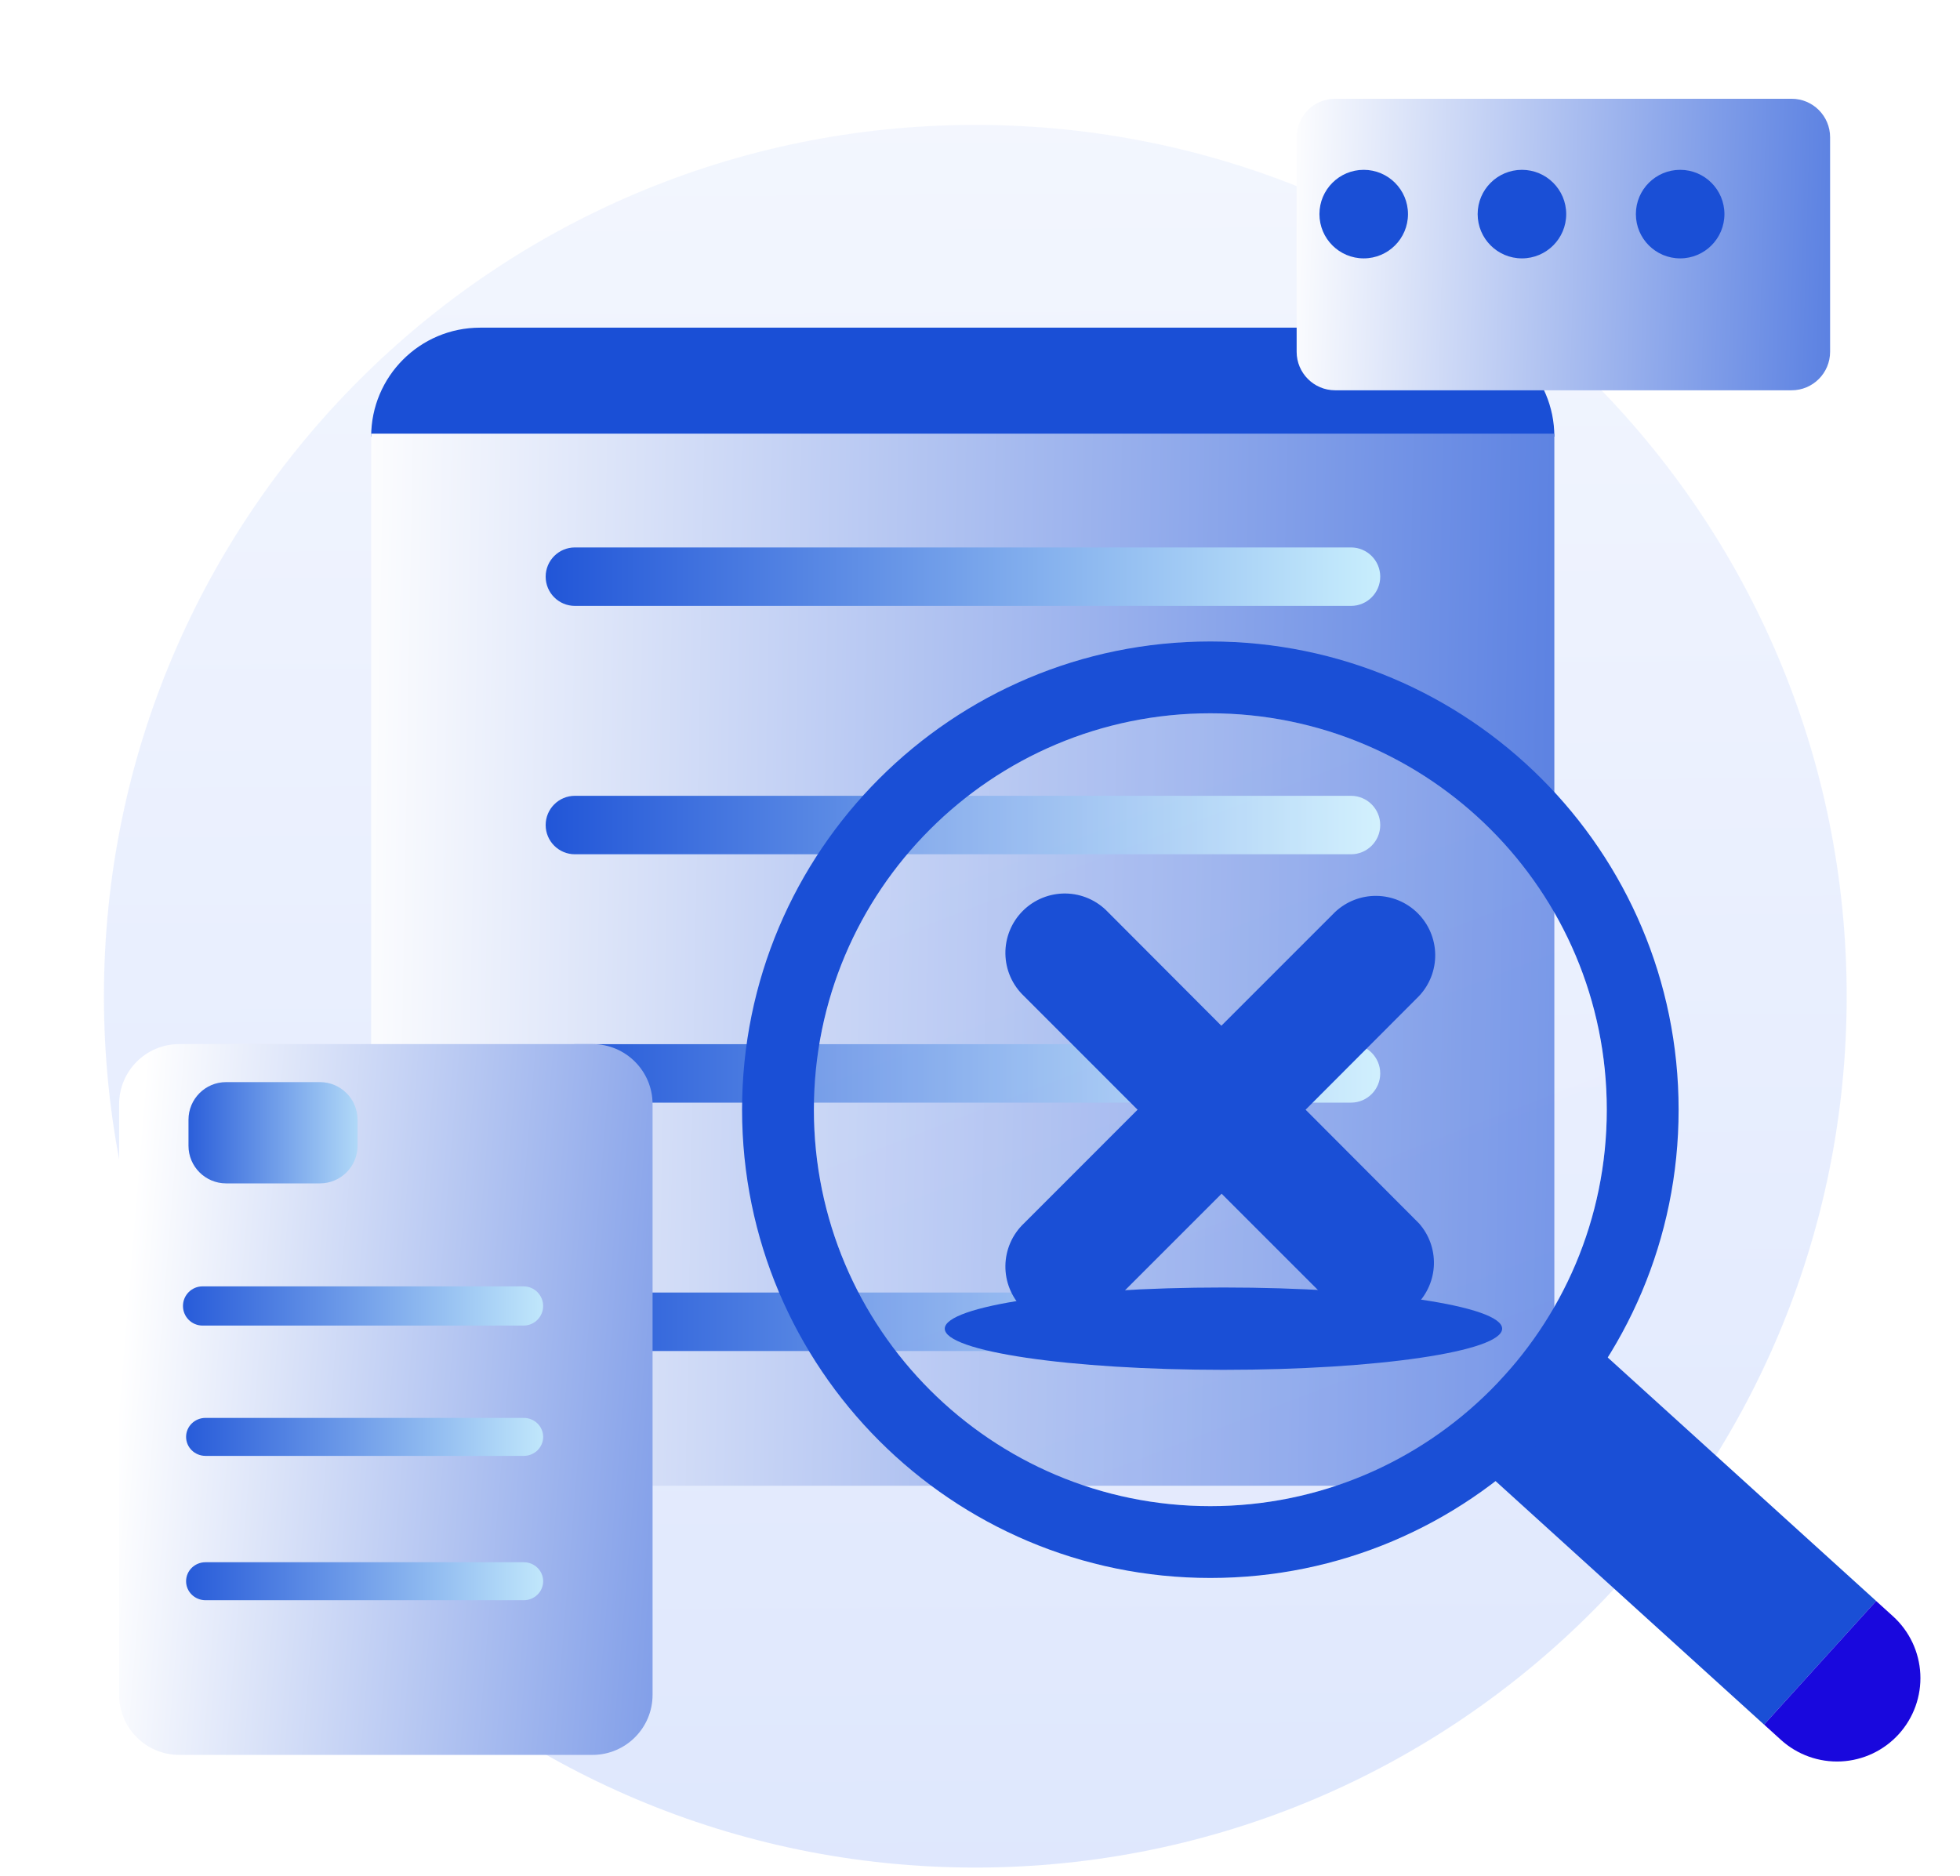
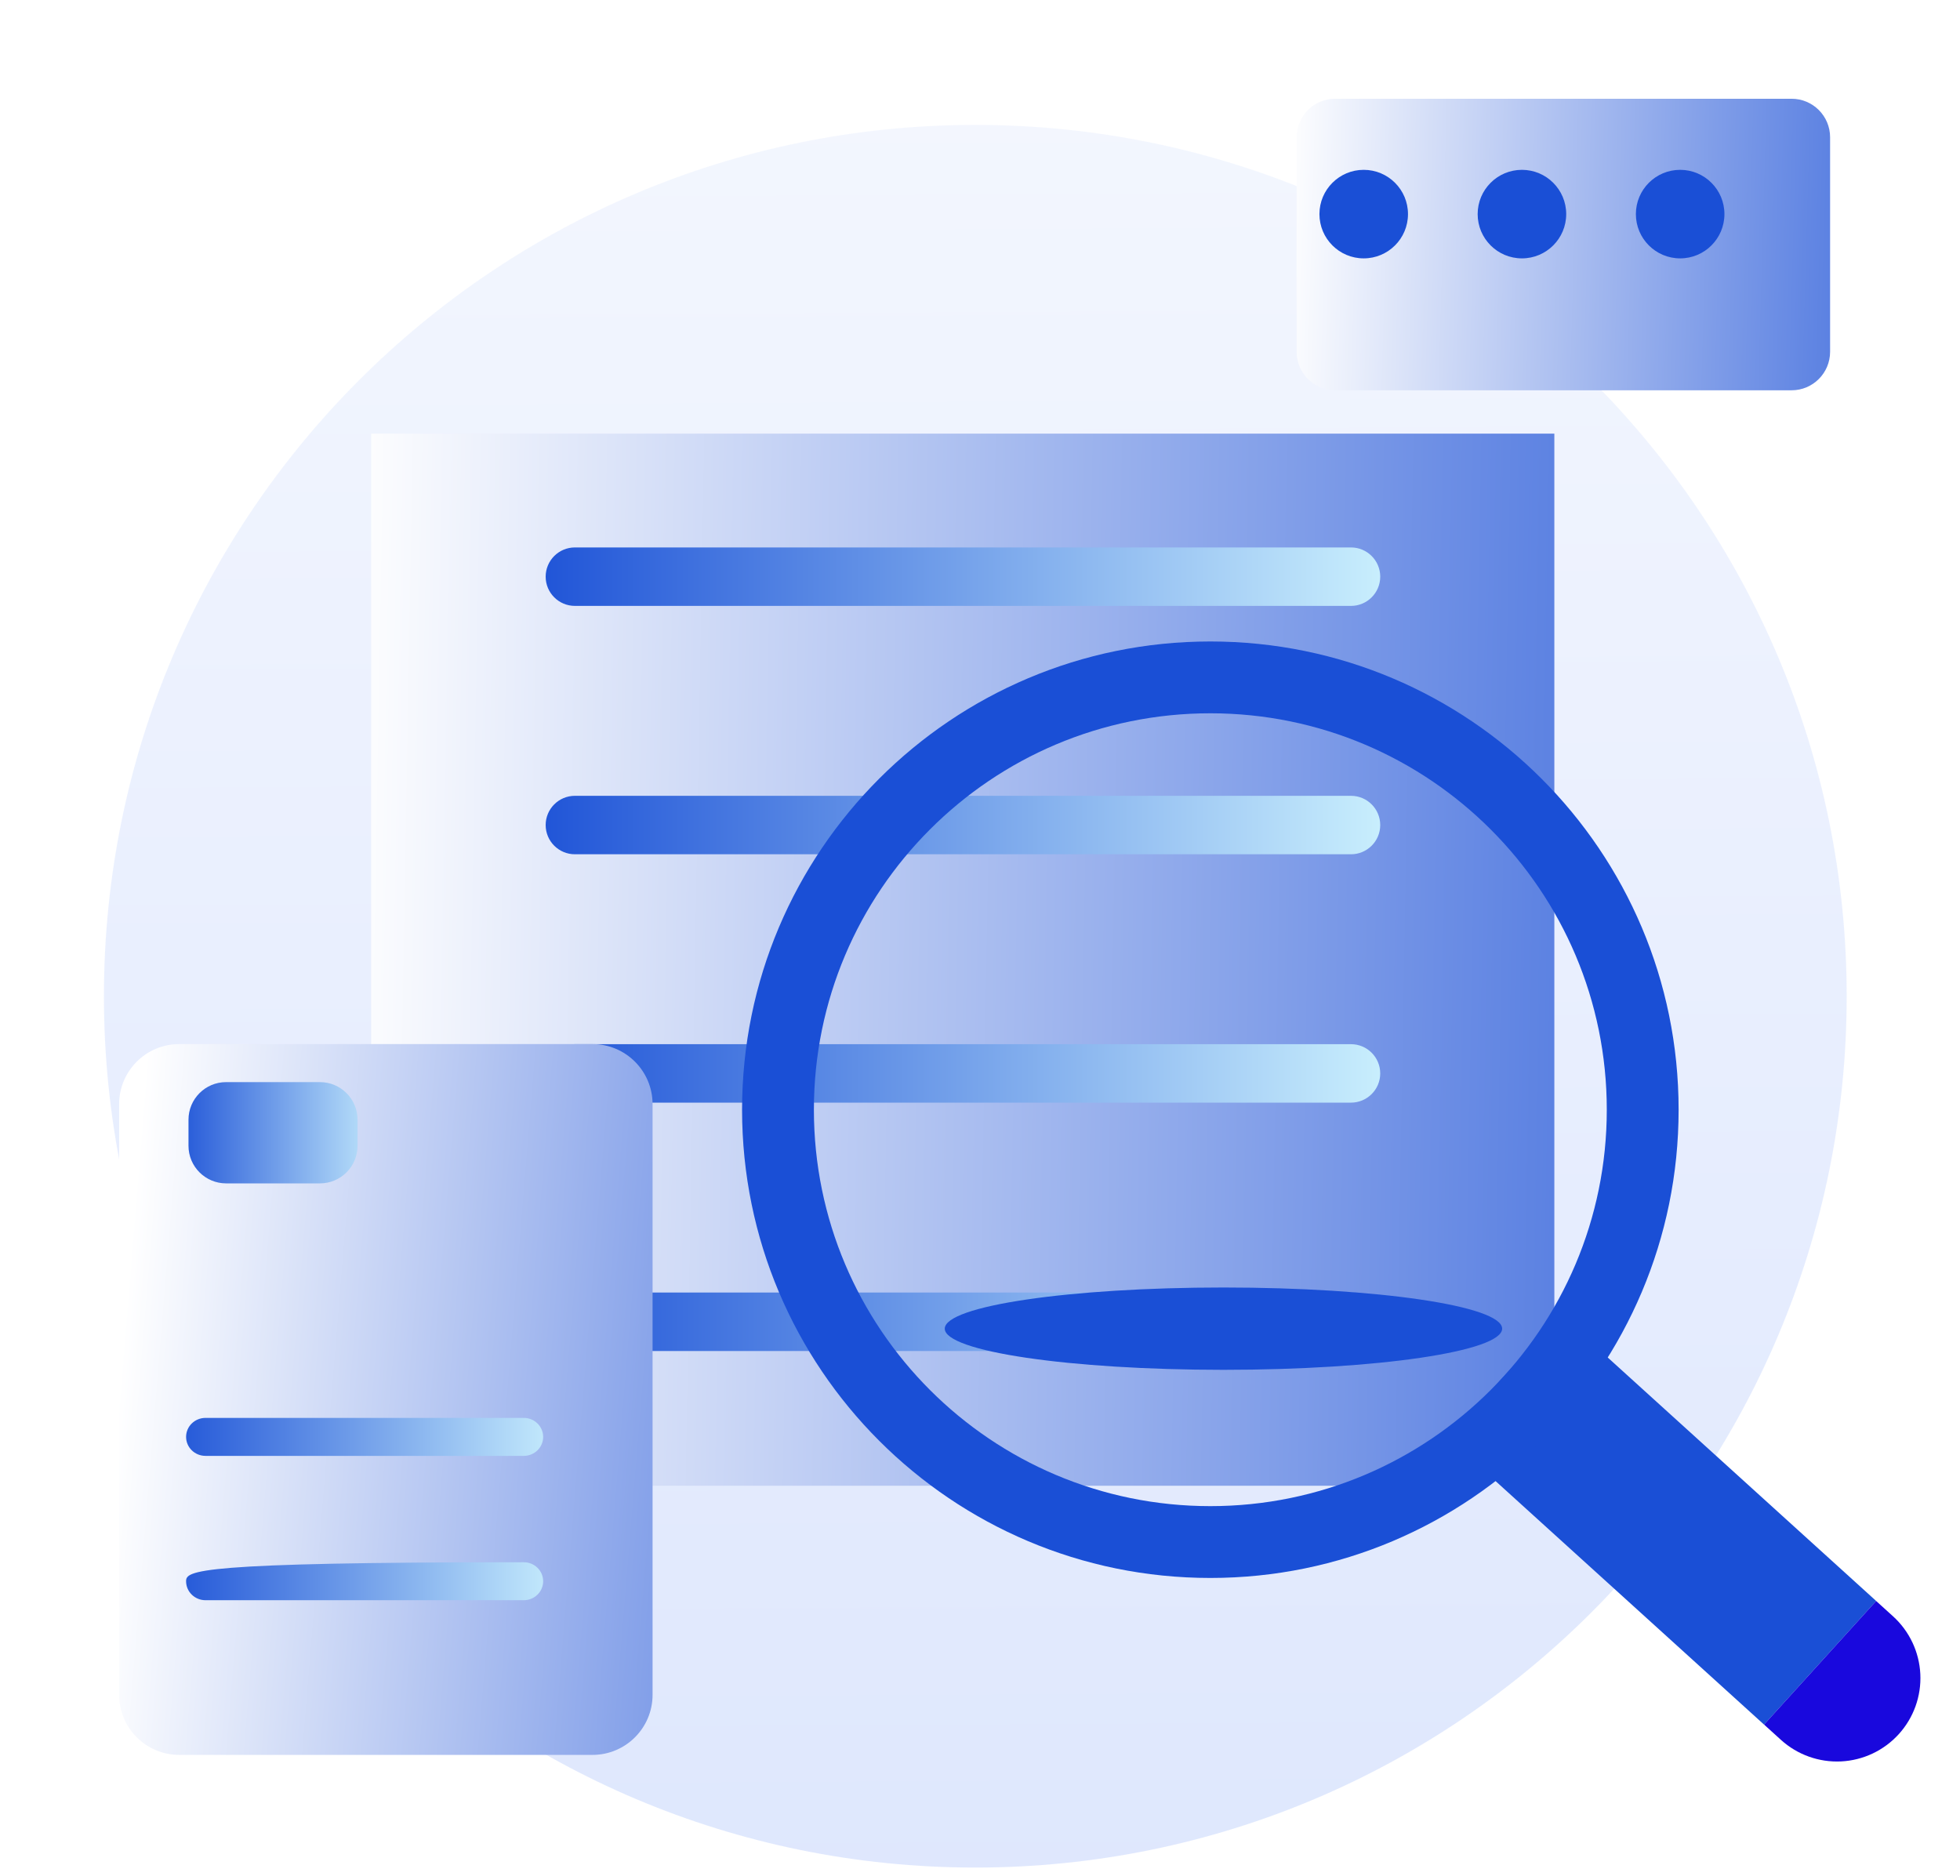
<svg xmlns="http://www.w3.org/2000/svg" width="258" height="247" viewBox="0 0 258 247" fill="none">
  <path opacity="0.5" d="M128.382 245.846C191.729 245.846 243.083 194.492 243.083 131.145C243.083 67.797 191.729 16.444 128.382 16.444C65.034 16.444 13.681 67.797 13.681 131.145C13.681 194.492 65.034 245.846 128.382 245.846Z" fill="url(#paint0_linear_4741_25914)" />
-   <path d="M190.263 43.134H63.198C55.278 43.134 48.857 49.554 48.857 57.475H204.603C204.603 49.554 198.183 43.134 190.263 43.134Z" fill="#1A4FD6" />
  <path d="M48.857 57.083H204.603V175.701C204.603 180.975 202.508 186.033 198.779 189.762C195.05 193.491 189.992 195.586 184.718 195.586H68.743C63.469 195.586 58.411 193.491 54.682 189.762C50.953 186.033 48.857 180.975 48.857 175.701V57.083Z" fill="url(#paint1_linear_4741_25914)" />
  <path d="M177.831 72.065H75.679C73.552 72.065 71.827 73.788 71.827 75.913C71.827 78.038 73.552 79.761 75.679 79.761H177.831C179.958 79.761 181.683 78.038 181.683 75.913C181.683 73.788 179.958 72.065 177.831 72.065Z" fill="url(#paint2_linear_4741_25914)" />
  <path d="M177.831 104.761H75.679C73.552 104.761 71.827 106.484 71.827 108.609C71.827 110.734 73.552 112.457 75.679 112.457H177.831C179.958 112.457 181.683 110.734 181.683 108.609C181.683 106.484 179.958 104.761 177.831 104.761Z" fill="url(#paint3_linear_4741_25914)" />
  <path d="M177.831 137.456H75.679C73.552 137.456 71.827 139.179 71.827 141.304C71.827 143.429 73.552 145.152 75.679 145.152H177.831C179.958 145.152 181.683 143.429 181.683 141.304C181.683 139.179 179.958 137.456 177.831 137.456Z" fill="url(#paint4_linear_4741_25914)" />
  <path d="M177.831 170.152H75.679C73.552 170.152 71.827 171.875 71.827 174C71.827 176.125 73.552 177.847 75.679 177.847H177.831C179.958 177.847 181.683 176.125 181.683 174C181.683 171.875 179.958 170.152 177.831 170.152Z" fill="url(#paint5_linear_4741_25914)" />
  <g filter="url(#filter0_d_4741_25914)">
    <path d="M74.987 130.444H20.593C16.223 130.444 12.681 133.986 12.681 138.356V216.104C12.681 220.474 16.223 224.016 20.593 224.016H74.987C79.357 224.016 82.9 220.474 82.9 216.104V138.356C82.9 133.986 79.357 130.444 74.987 130.444Z" fill="url(#paint6_linear_4741_25914)" />
  </g>
  <g filter="url(#filter1_d_4741_25914)">
    <path d="M229.83 9H169.75C166.95 9 164.681 11.27 164.681 14.069V42.309C164.681 45.108 166.95 47.378 169.75 47.378H229.83C232.63 47.378 234.9 45.108 234.9 42.309V14.069C234.9 11.27 232.63 9 229.83 9Z" fill="url(#paint7_linear_4741_25914)" />
  </g>
-   <path d="M68.917 169.338H26.662C25.239 169.338 24.086 170.492 24.086 171.915V171.923C24.086 173.346 25.239 174.499 26.662 174.499H68.917C70.34 174.499 71.493 173.346 71.493 171.923V171.915C71.493 170.492 70.34 169.338 68.917 169.338Z" fill="url(#paint8_linear_4741_25914)" />
-   <path d="M68.942 205.653H27.05C25.64 205.653 24.496 206.771 24.496 208.149V208.157C24.496 209.536 25.64 210.653 27.05 210.653H68.942C70.353 210.653 71.496 209.536 71.496 208.157V208.149C71.496 206.771 70.353 205.653 68.942 205.653Z" fill="url(#paint9_linear_4741_25914)" />
+   <path d="M68.942 205.653C25.64 205.653 24.496 206.771 24.496 208.149V208.157C24.496 209.536 25.64 210.653 27.05 210.653H68.942C70.353 210.653 71.496 209.536 71.496 208.157V208.149C71.496 206.771 70.353 205.653 68.942 205.653Z" fill="url(#paint9_linear_4741_25914)" />
  <path d="M68.942 186.653H27.05C25.64 186.653 24.496 187.771 24.496 189.149V189.157C24.496 190.536 25.64 191.653 27.05 191.653H68.942C70.353 191.653 71.496 190.536 71.496 189.157V189.149C71.496 187.771 70.353 186.653 68.942 186.653Z" fill="url(#paint10_linear_4741_25914)" />
  <path d="M42.113 142.45H29.765C27.03 142.45 24.812 144.667 24.812 147.402V150.829C24.812 153.564 27.03 155.781 29.765 155.781H42.113C44.848 155.781 47.066 153.564 47.066 150.829V147.402C47.066 144.667 44.848 142.45 42.113 142.45Z" fill="url(#paint11_linear_4741_25914)" />
  <path d="M179.509 34.013C182.727 34.013 185.337 31.403 185.337 28.185C185.337 24.966 182.727 22.357 179.509 22.357C176.29 22.357 173.681 24.966 173.681 28.185C173.681 31.403 176.29 34.013 179.509 34.013Z" fill="#1A4FD6" />
  <path d="M200.336 34.013C203.554 34.013 206.164 31.403 206.164 28.185C206.164 24.966 203.554 22.357 200.336 22.357C197.117 22.357 194.508 24.966 194.508 28.185C194.508 31.403 197.117 34.013 200.336 34.013Z" fill="#1A4FD6" />
  <path d="M221.163 34.013C224.382 34.013 226.991 31.403 226.991 28.185C226.991 24.966 224.382 22.357 221.163 22.357C217.944 22.357 215.335 24.966 215.335 28.185C215.335 31.403 217.944 34.013 221.163 34.013Z" fill="#1A4FD6" />
  <path d="M205.362 173.017L190.602 189.289L232.206 227.027L246.966 210.754L205.362 173.017Z" fill="#1A4FD6" />
  <path fill-rule="evenodd" clip-rule="evenodd" d="M220.96 146.083C220.96 180.126 193.363 207.723 159.32 207.723C125.278 207.723 97.681 180.126 97.681 146.083C97.681 112.041 125.278 84.444 159.32 84.444C193.363 84.444 220.96 112.041 220.96 146.083ZM211.505 146.083C211.505 174.904 188.141 198.268 159.32 198.268C130.499 198.268 107.135 174.904 107.135 146.083C107.135 117.262 130.499 93.898 159.32 93.898C188.141 93.898 211.505 117.262 211.505 146.083Z" fill="#1A4FD6" />
  <g filter="url(#filter2_b_4741_25914)">
-     <path d="M159.321 198.268C188.141 198.268 211.505 174.904 211.505 146.083C211.505 117.262 188.141 93.898 159.321 93.898C130.5 93.898 107.136 117.262 107.136 146.083C107.136 174.904 130.5 198.268 159.321 198.268Z" fill="url(#paint12_linear_4741_25914)" fill-opacity="0.2" />
-   </g>
-   <path d="M171.86 146.083L186.784 131.126C188.183 129.646 188.949 127.679 188.92 125.644C188.891 123.608 188.069 121.664 186.63 120.224C185.19 118.785 183.246 117.963 181.211 117.935C179.175 117.906 177.208 118.672 175.729 120.07L160.771 135.028L145.847 120.07C145.129 119.31 144.265 118.702 143.308 118.281C142.351 117.86 141.319 117.636 140.273 117.621C139.228 117.607 138.19 117.802 137.221 118.195C136.252 118.588 135.372 119.172 134.632 119.911C133.893 120.651 133.309 121.531 132.916 122.5C132.523 123.468 132.328 124.506 132.343 125.552C132.357 126.598 132.582 127.63 133.002 128.587C133.423 129.544 134.031 130.407 134.791 131.126L149.741 146.083L134.791 161.041C134.031 161.759 133.423 162.622 133.002 163.58C132.582 164.537 132.357 165.569 132.343 166.615C132.328 167.66 132.523 168.698 132.916 169.667C133.309 170.636 133.893 171.516 134.632 172.255C135.372 172.995 136.252 173.578 137.221 173.972C138.19 174.365 139.228 174.56 140.273 174.545C141.319 174.53 142.351 174.306 143.308 173.885C144.265 173.465 145.129 172.857 145.847 172.096L160.804 157.139L175.762 172.096C177.256 173.412 179.195 174.109 181.185 174.044C183.174 173.98 185.064 173.159 186.47 171.749C187.875 170.34 188.69 168.447 188.749 166.457C188.807 164.468 188.105 162.531 186.784 161.041L171.86 146.083Z" fill="url(#paint13_linear_4741_25914)" />
+     </g>
  <g filter="url(#filter3_f_4741_25914)">
    <ellipse cx="161.047" cy="174.906" rx="36.685" ry="5.419" fill="#1A4FD6" />
  </g>
  <path d="M232.203 227.029L246.963 210.756L249.187 212.773C251.344 214.729 252.635 217.463 252.777 220.372C252.919 223.28 251.899 226.126 249.942 228.283V228.283C247.986 230.44 245.252 231.732 242.344 231.874C239.435 232.015 236.589 230.996 234.432 229.039L232.209 227.023L232.203 227.029Z" fill="#1908DD" />
  <defs>
    <filter id="filter0_d_4741_25914" x="0.681" y="122.444" width="100.219" height="123.573" filterUnits="userSpaceOnUse" color-interpolation-filters="sRGB">
      <feFlood flood-opacity="0" result="BackgroundImageFix" />
      <feColorMatrix in="SourceAlpha" type="matrix" values="0 0 0 0 0 0 0 0 0 0 0 0 0 0 0 0 0 0 127 0" result="hardAlpha" />
      <feOffset dx="3" dy="7" />
      <feGaussianBlur stdDeviation="7.5" />
      <feComposite in2="hardAlpha" operator="out" />
      <feColorMatrix type="matrix" values="0 0 0 0 0.105 0 0 0 0 0.466 0 0 0 0 0.546 0 0 0 0.15 0" />
      <feBlend mode="normal" in2="BackgroundImageFix" result="effect1_dropShadow_4741_25914" />
      <feBlend mode="normal" in="SourceGraphic" in2="effect1_dropShadow_4741_25914" result="shape" />
    </filter>
    <filter id="filter1_d_4741_25914" x="157.681" y="0" width="96.219" height="64.378" filterUnits="userSpaceOnUse" color-interpolation-filters="sRGB">
      <feFlood flood-opacity="0" result="BackgroundImageFix" />
      <feColorMatrix in="SourceAlpha" type="matrix" values="0 0 0 0 0 0 0 0 0 0 0 0 0 0 0 0 0 0 127 0" result="hardAlpha" />
      <feOffset dx="6" dy="4" />
      <feGaussianBlur stdDeviation="6.5" />
      <feComposite in2="hardAlpha" operator="out" />
      <feColorMatrix type="matrix" values="0 0 0 0 0.105 0 0 0 0 0.466 0 0 0 0 0.546 0 0 0 0.09 0" />
      <feBlend mode="normal" in2="BackgroundImageFix" result="effect1_dropShadow_4741_25914" />
      <feBlend mode="normal" in="SourceGraphic" in2="effect1_dropShadow_4741_25914" result="shape" />
    </filter>
    <filter id="filter2_b_4741_25914" x="90.461" y="77.223" width="137.72" height="137.72" filterUnits="userSpaceOnUse" color-interpolation-filters="sRGB">
      <feFlood flood-opacity="0" result="BackgroundImageFix" />
      <feGaussianBlur in="BackgroundImageFix" stdDeviation="8.338" />
      <feComposite in2="SourceAlpha" operator="in" result="effect1_backgroundBlur_4741_25914" />
      <feBlend mode="normal" in="SourceGraphic" in2="effect1_backgroundBlur_4741_25914" result="shape" />
    </filter>
    <filter id="filter3_f_4741_25914" x="103.517" y="148.643" width="115.059" height="52.527" filterUnits="userSpaceOnUse" color-interpolation-filters="sRGB">
      <feFlood flood-opacity="0" result="BackgroundImageFix" />
      <feBlend mode="normal" in="SourceGraphic" in2="BackgroundImageFix" result="shape" />
      <feGaussianBlur stdDeviation="10.422" result="effect1_foregroundBlur_4741_25914" />
    </filter>
    <linearGradient id="paint0_linear_4741_25914" x1="127.497" y1="-20.906" x2="129.847" y2="381.907" gradientUnits="userSpaceOnUse">
      <stop stop-color="#EEF3FF" />
      <stop offset="1" stop-color="#A7BFFB" />
    </linearGradient>
    <linearGradient id="paint1_linear_4741_25914" x1="44.181" y1="160.944" x2="269.181" y2="164.944" gradientUnits="userSpaceOnUse">
      <stop stop-color="white" />
      <stop offset="1" stop-color="#1A4FD6" />
    </linearGradient>
    <linearGradient id="paint2_linear_4741_25914" x1="67.181" y1="79.444" x2="188.181" y2="79.444" gradientUnits="userSpaceOnUse">
      <stop stop-color="#1A4FD6" />
      <stop offset="1" stop-color="#D2F7FF" />
    </linearGradient>
    <linearGradient id="paint3_linear_4741_25914" x1="67.181" y1="112.139" x2="188.181" y2="112.139" gradientUnits="userSpaceOnUse">
      <stop stop-color="#1A4FD6" />
      <stop offset="1" stop-color="#D2F7FF" />
    </linearGradient>
    <linearGradient id="paint4_linear_4741_25914" x1="67.181" y1="144.835" x2="188.181" y2="144.835" gradientUnits="userSpaceOnUse">
      <stop stop-color="#1A4FD6" />
      <stop offset="1" stop-color="#D2F7FF" />
    </linearGradient>
    <linearGradient id="paint5_linear_4741_25914" x1="67.181" y1="177.53" x2="188.181" y2="177.53" gradientUnits="userSpaceOnUse">
      <stop stop-color="#1A4FD6" />
      <stop offset="1" stop-color="#D2F7FF" />
    </linearGradient>
    <linearGradient id="paint6_linear_4741_25914" x1="10.572" y1="200.612" x2="145.159" y2="211.665" gradientUnits="userSpaceOnUse">
      <stop stop-color="white" />
      <stop offset="1" stop-color="#1A4FD6" />
    </linearGradient>
    <linearGradient id="paint7_linear_4741_25914" x1="162.572" y1="37.779" x2="263.962" y2="40.712" gradientUnits="userSpaceOnUse">
      <stop stop-color="white" />
      <stop offset="1" stop-color="#1A4FD6" />
    </linearGradient>
    <linearGradient id="paint8_linear_4741_25914" x1="76.995" y1="174.653" x2="19.995" y2="174.653" gradientUnits="userSpaceOnUse">
      <stop stop-color="#D2F7FF" />
      <stop offset="1" stop-color="#1A4FD6" />
    </linearGradient>
    <linearGradient id="paint9_linear_4741_25914" x1="76.951" y1="210.802" x2="20.44" y2="210.802" gradientUnits="userSpaceOnUse">
      <stop stop-color="#D2F7FF" />
      <stop offset="1" stop-color="#1A4FD6" />
    </linearGradient>
    <linearGradient id="paint10_linear_4741_25914" x1="76.951" y1="191.802" x2="20.44" y2="191.802" gradientUnits="userSpaceOnUse">
      <stop stop-color="#D2F7FF" />
      <stop offset="1" stop-color="#1A4FD6" />
    </linearGradient>
    <linearGradient id="paint11_linear_4741_25914" x1="62.496" y1="155.653" x2="21.996" y2="155.653" gradientUnits="userSpaceOnUse">
      <stop offset="0.244" stop-color="#D2F7FF" />
      <stop offset="1" stop-color="#1A4FD6" />
    </linearGradient>
    <linearGradient id="paint12_linear_4741_25914" x1="159.321" y1="93.898" x2="211.906" y2="230.351" gradientUnits="userSpaceOnUse">
      <stop stop-color="white" />
      <stop offset="1" stop-color="#D7E2FF" />
    </linearGradient>
    <linearGradient id="paint13_linear_4741_25914" x1="132.612" y1="121.451" x2="189.278" y2="174.392" gradientUnits="userSpaceOnUse">
      <stop stop-color="#1A4FD6" />
      <stop offset="1" stop-color="#1A4FD6" />
    </linearGradient>
  </defs>
</svg>